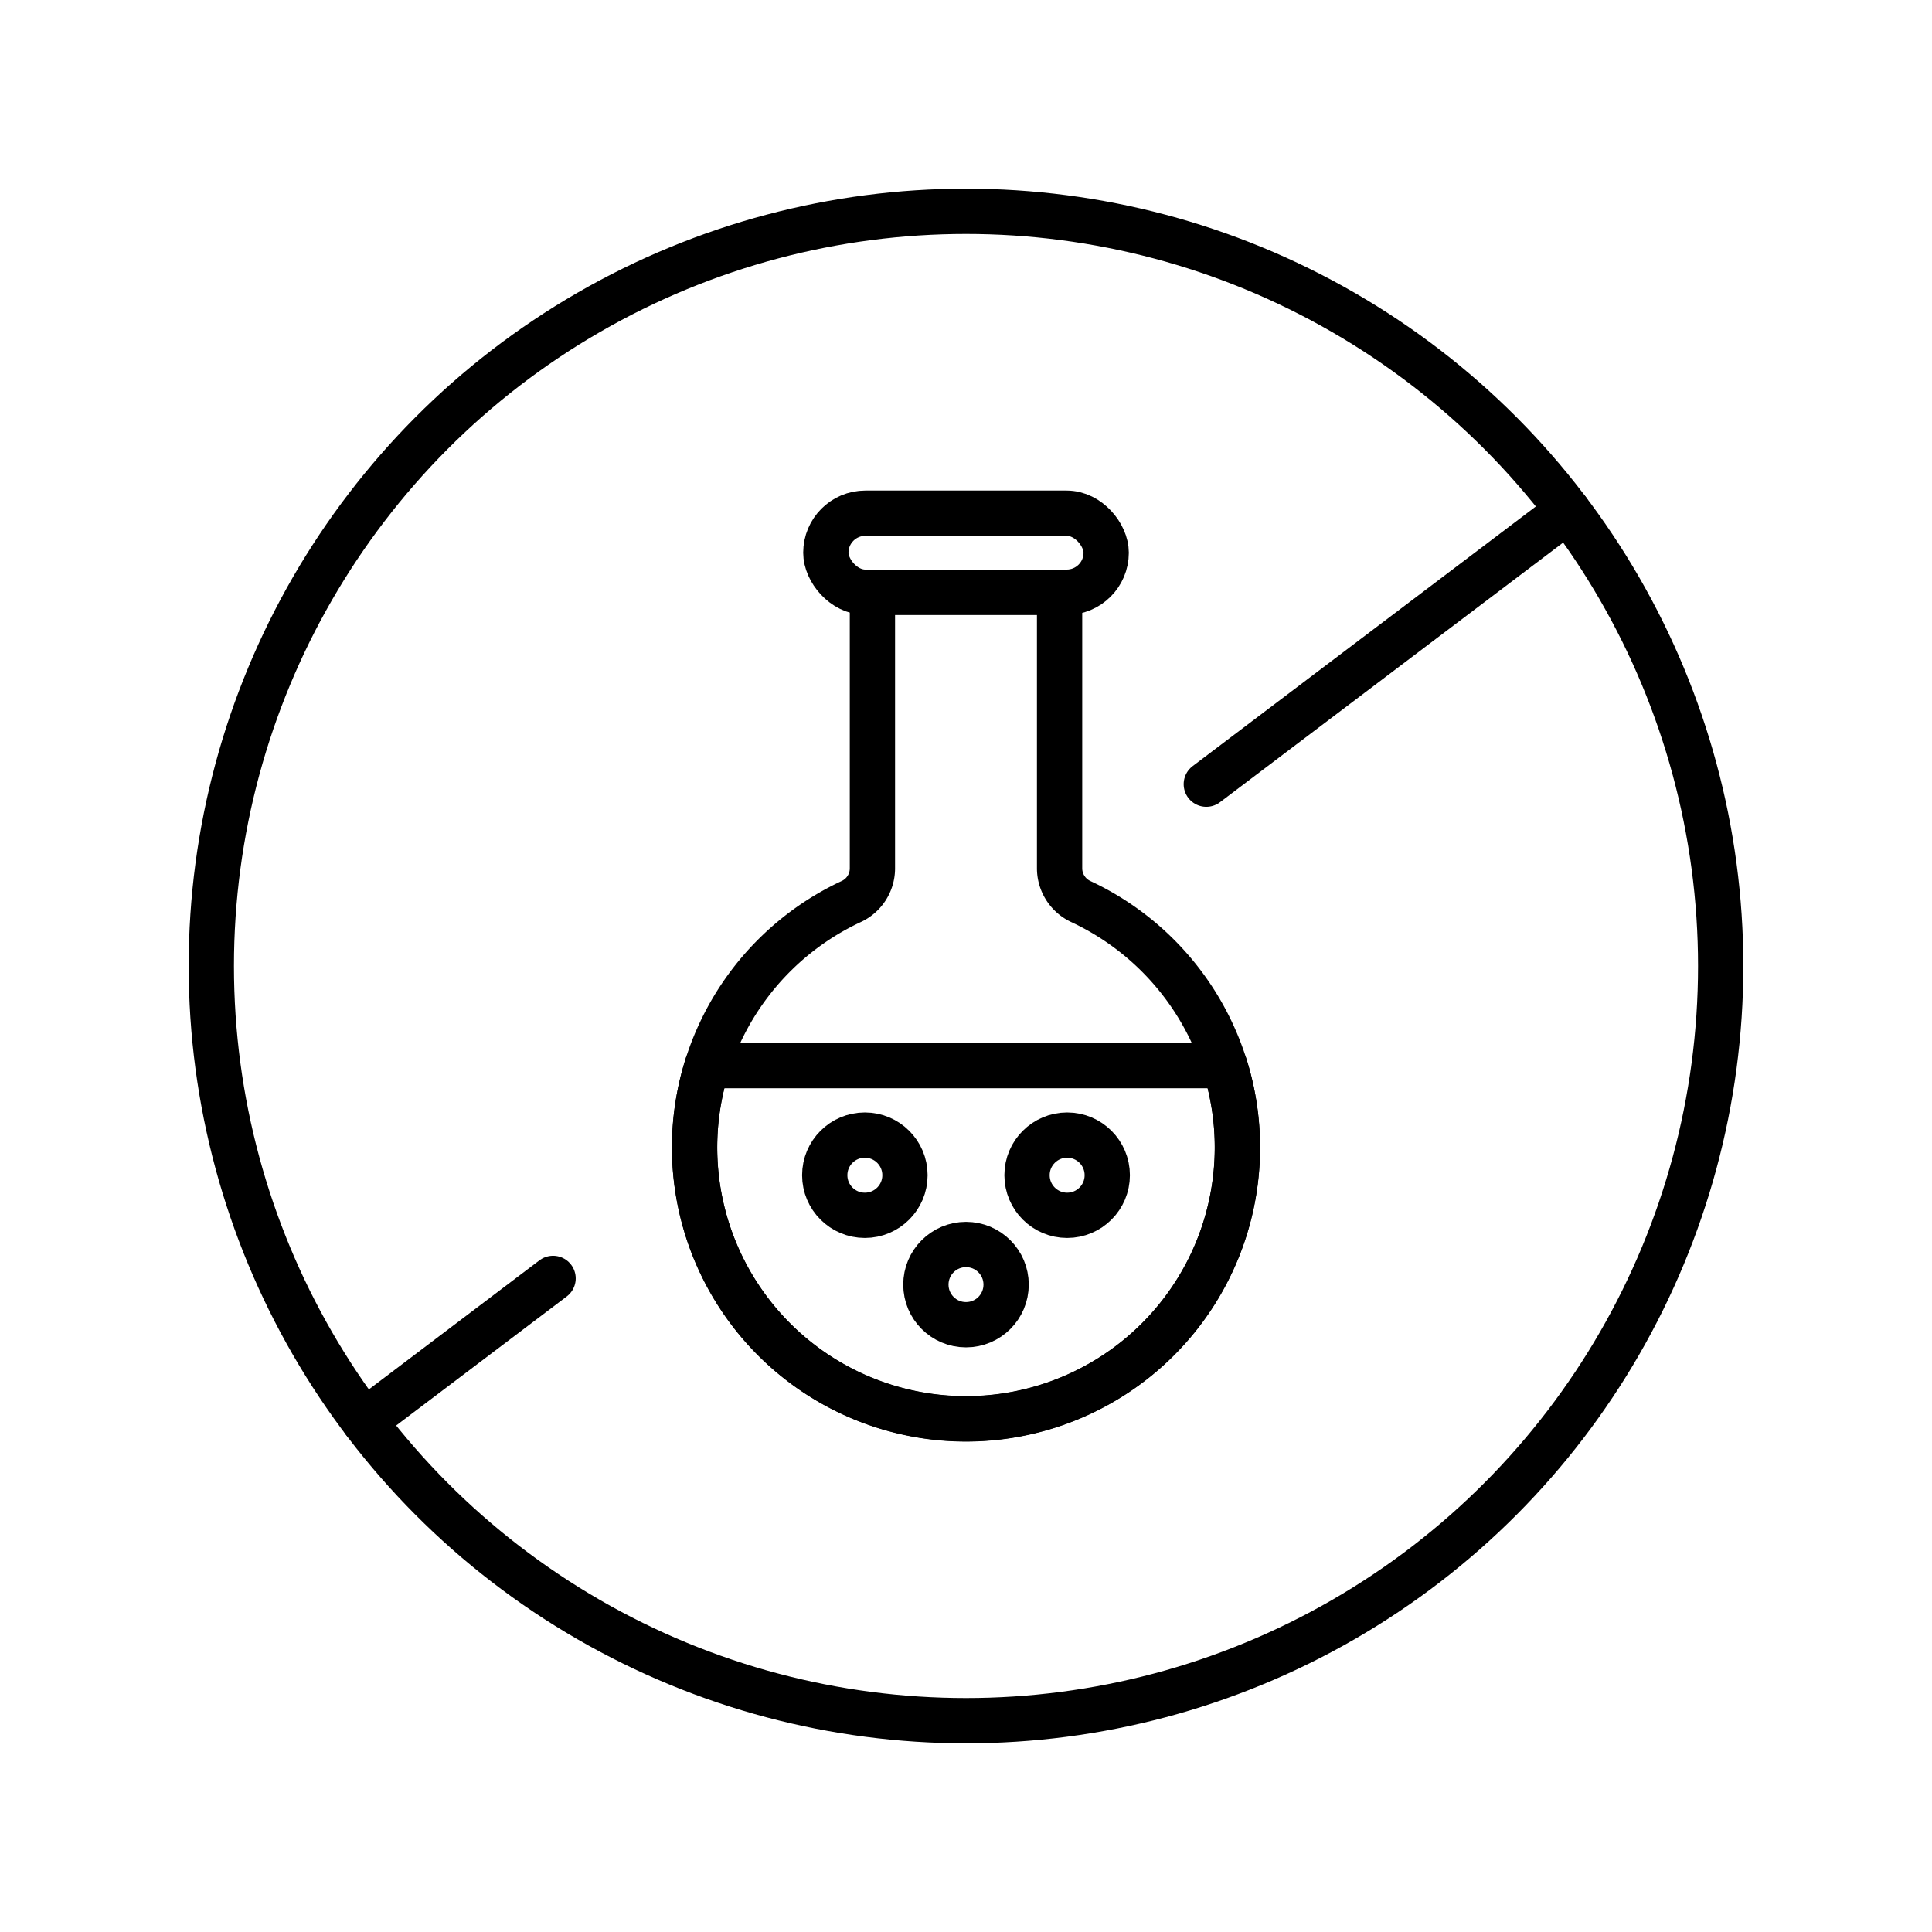
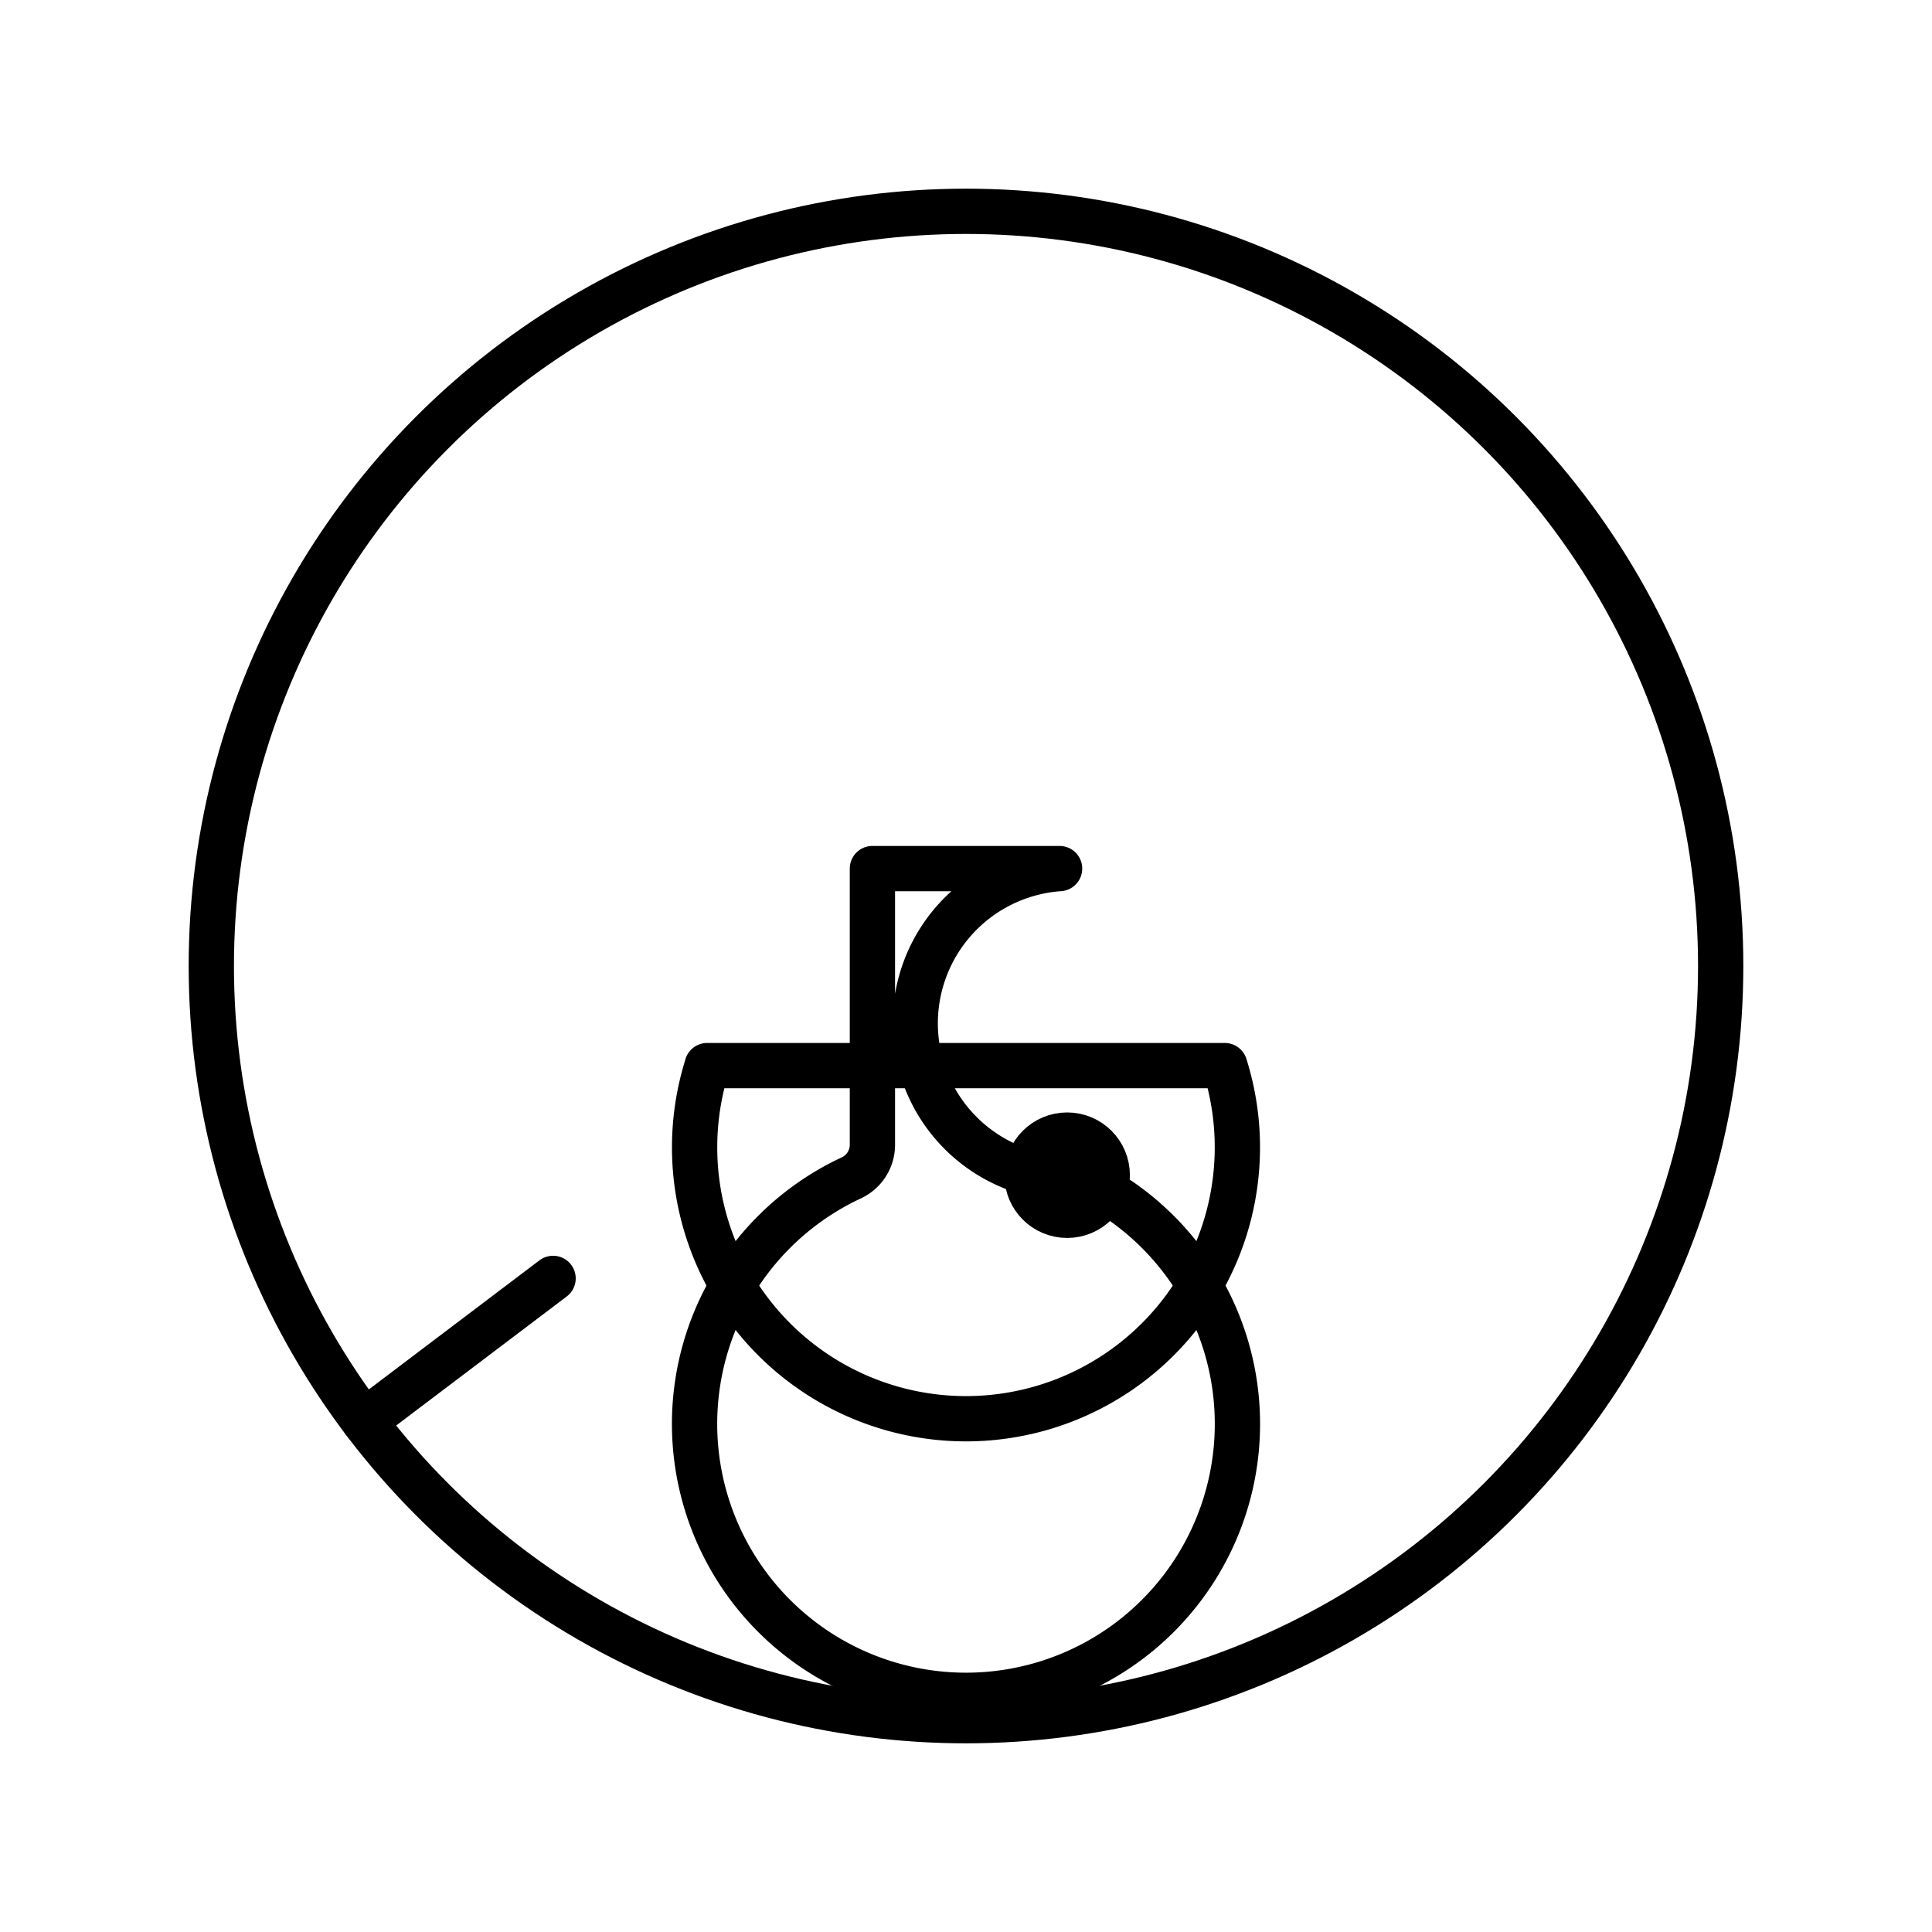
<svg xmlns="http://www.w3.org/2000/svg" data-name="Layer 1" id="Layer_1" viewBox="0 0 128 128">
  <defs>
    <style>.cls-1{fill:none;stroke:#000;stroke-linecap:round;stroke-linejoin:round;stroke-width:3px;}</style>
  </defs>
  <title />
-   <path class="cls-1" d="M70.2,57.546V39.235H57.8v18.314a2.421,2.421,0,0,1-1.416,2.186,17.983,17.983,0,1,0,15.243.005A2.433,2.433,0,0,1,70.2,57.546Z" />
-   <rect class="cls-1" height="5.235" rx="2.617" ry="2.617" width="18.573" x="54.714" y="34" />
+   <path class="cls-1" d="M70.2,57.546H57.8v18.314a2.421,2.421,0,0,1-1.416,2.186,17.983,17.983,0,1,0,15.243.005A2.433,2.433,0,0,1,70.2,57.546Z" />
  <path class="cls-1" d="M46.85,70.6H81.145a17.98,17.98,0,1,1-34.295.015" />
-   <circle class="cls-1" cx="64" cy="85.109" r="2.658" />
  <circle class="cls-1" cx="70.701" cy="77.86" r="2.658" />
-   <circle class="cls-1" cx="57.299" cy="77.86" r="2.658" />
  <circle class="cls-1" cx="64" cy="64" r="50" />
-   <line class="cls-1" x1="79.921" x2="103.873" y1="51.954" y2="33.832" />
  <line class="cls-1" x1="24.127" x2="36.643" y1="94.168" y2="84.698" />
</svg>